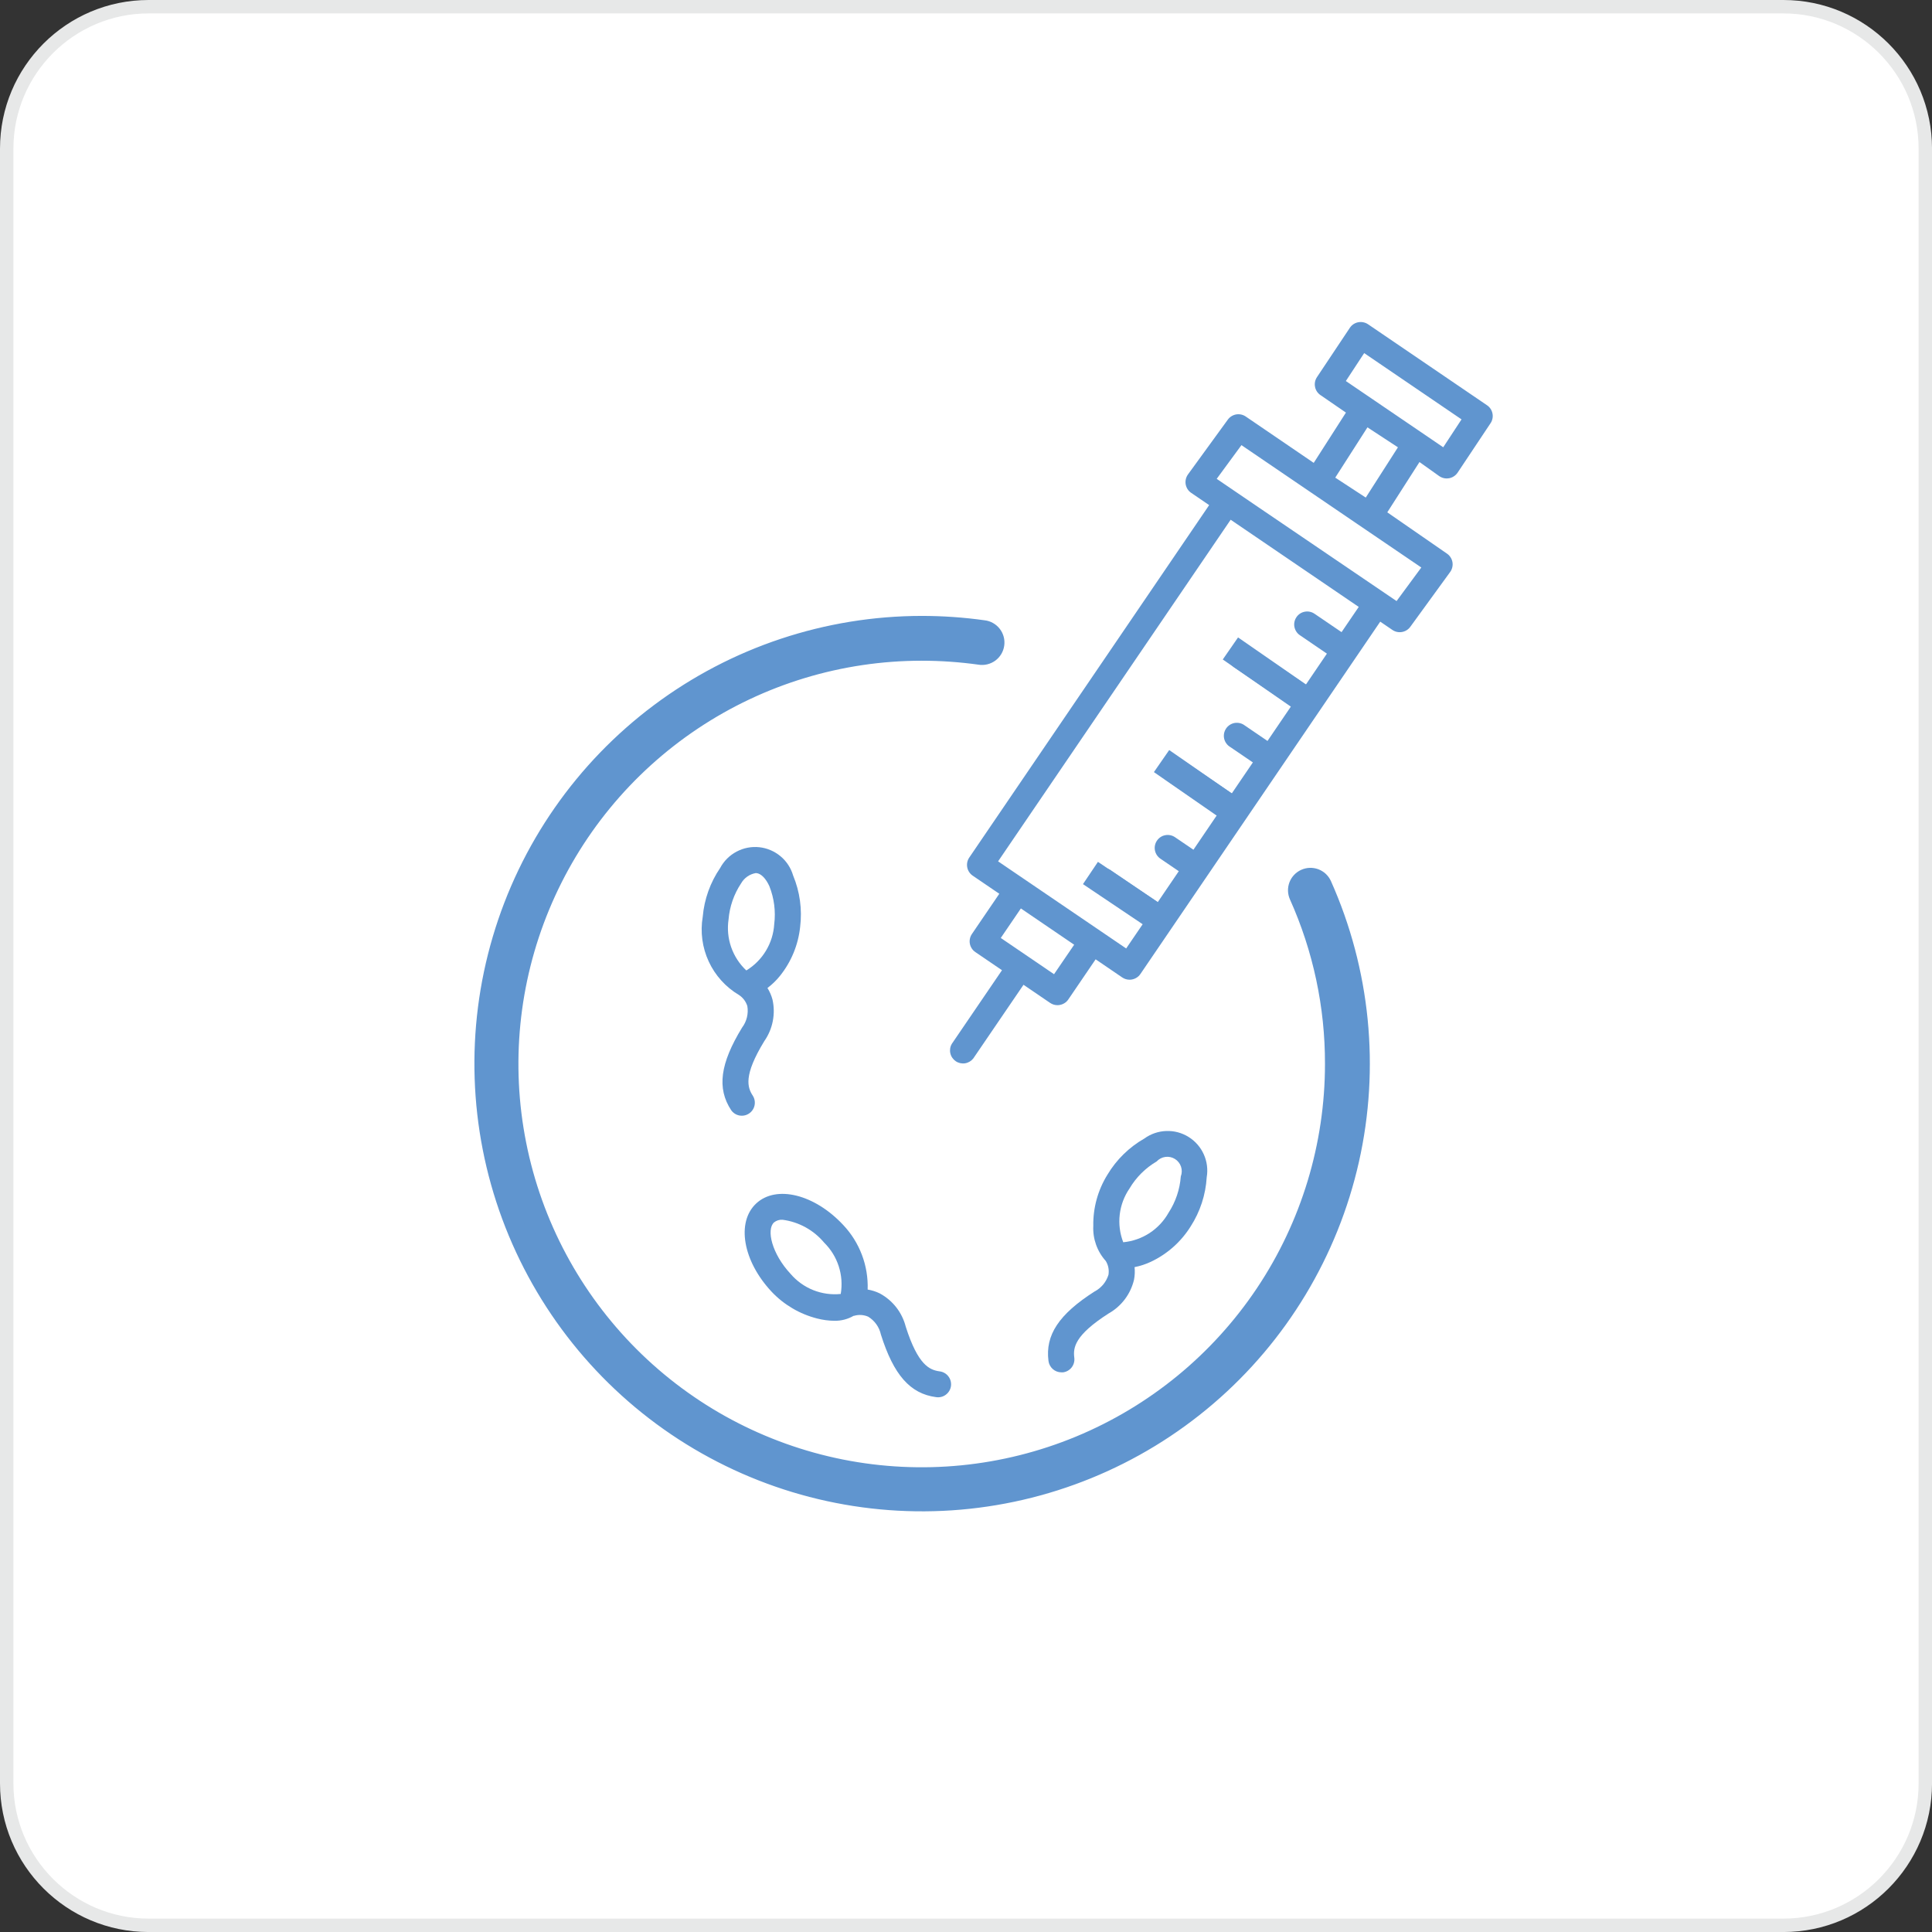
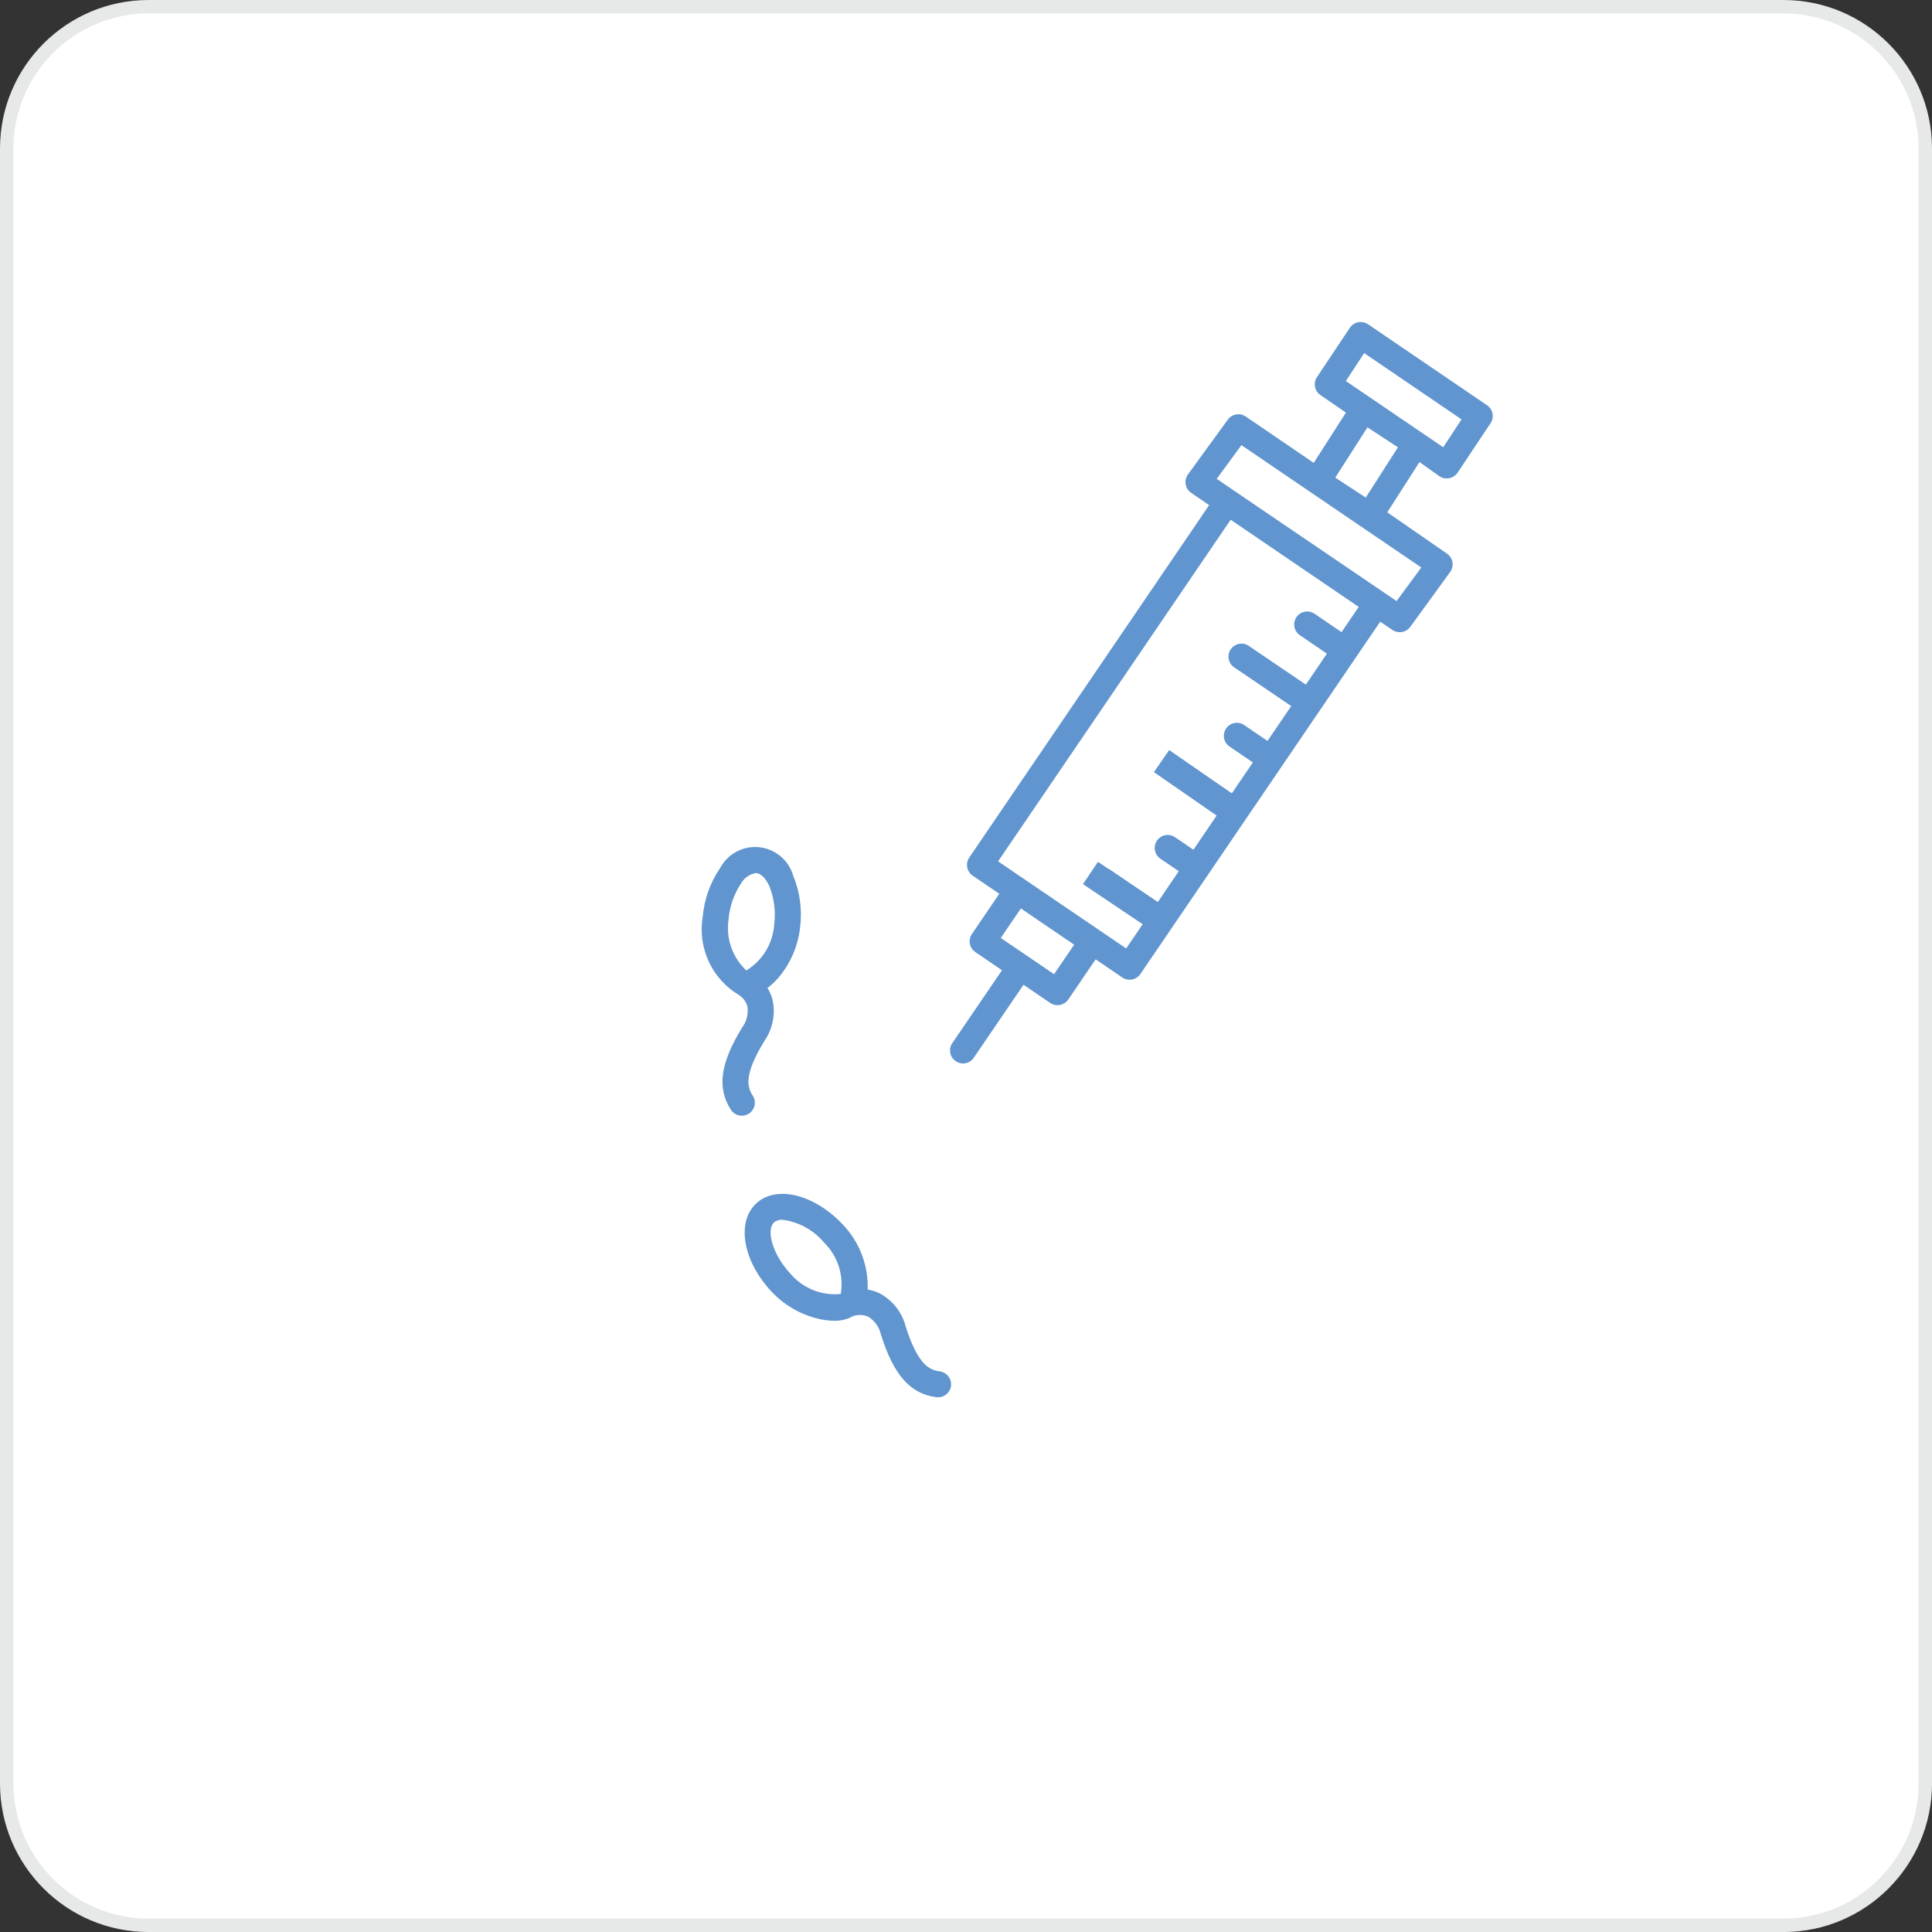
<svg xmlns="http://www.w3.org/2000/svg" width="72" height="72" viewBox="0 0 72 72" fill="none">
  <rect x="0" y="0" width="72" height="72" fill="#333333" stroke="none" />
  <path d="M66.462 71.751H5.539C2.622 71.751 0.25 69.379 0.25 66.462V5.539C0.25 2.622 2.622 0.25 5.539 0.25H66.462C69.379 0.25 71.751 2.622 71.751 5.539V66.462C71.751 69.379 69.379 71.751 66.462 71.751Z" fill="white" />
  <path d="M5.539 0.5C2.76 0.5 0.5 2.76 0.5 5.539V66.462C0.5 69.241 2.76 71.501 5.539 71.501H66.462C69.241 71.501 71.501 69.241 71.501 66.462V5.539C71.501 2.76 69.241 0.5 66.462 0.5H5.539ZM5.539 0H66.462C69.521 0 72.001 2.48 72.001 5.539V66.462C72.001 69.521 69.521 72.001 66.462 72.001H5.539C2.48 72.001 0 69.521 0 66.462V5.539C0 2.48 2.48 0 5.539 0Z" fill="#E7E8E8" />
-   <path d="M48.637 32.735C48.579 32.761 48.526 32.798 48.483 32.844C48.439 32.89 48.404 32.945 48.382 33.004C48.359 33.064 48.348 33.127 48.35 33.191C48.352 33.254 48.366 33.317 48.392 33.375C49.278 35.349 49.733 37.488 49.728 39.651C49.728 42.693 48.826 45.666 47.137 48.195C45.447 50.725 43.045 52.696 40.235 53.86C37.425 55.024 34.333 55.329 31.349 54.736C28.366 54.142 25.626 52.678 23.475 50.527C21.324 48.376 19.859 45.636 19.266 42.653C18.672 39.669 18.977 36.577 20.141 33.767C21.305 30.957 23.276 28.555 25.805 26.865C28.334 25.175 31.307 24.273 34.349 24.273C35.074 24.273 35.798 24.324 36.516 24.424C36.58 24.435 36.645 24.433 36.709 24.418C36.772 24.403 36.831 24.376 36.884 24.338C36.936 24.3 36.98 24.251 37.014 24.196C37.047 24.14 37.069 24.078 37.078 24.014C37.087 23.95 37.084 23.884 37.067 23.822C37.05 23.759 37.021 23.7 36.981 23.649C36.942 23.598 36.892 23.555 36.835 23.523C36.779 23.491 36.717 23.471 36.652 23.464C35.89 23.357 35.121 23.303 34.352 23.303C30.829 23.306 27.402 24.447 24.581 26.558C21.76 28.668 19.696 31.633 18.699 35.012C17.701 38.39 17.822 42.001 19.044 45.305C20.267 48.609 22.524 51.43 25.48 53.346C28.437 55.262 31.933 56.171 35.448 55.937C38.963 55.703 42.309 54.34 44.985 52.049C47.662 49.759 49.526 46.664 50.301 43.227C51.075 39.791 50.717 36.196 49.281 32.979C49.255 32.921 49.217 32.868 49.171 32.824C49.124 32.78 49.069 32.746 49.01 32.723C48.95 32.701 48.886 32.69 48.822 32.692C48.758 32.694 48.695 32.709 48.637 32.735V32.735Z" fill="#6095CF" stroke="#6095CF" stroke-width="0.7" />
  <path d="M33.755 49.443C33.688 49.18 33.567 48.933 33.4 48.719C33.232 48.505 33.022 48.328 32.783 48.2C32.641 48.131 32.49 48.083 32.335 48.058C32.35 47.616 32.277 47.175 32.12 46.762C31.963 46.348 31.726 45.97 31.422 45.649C30.353 44.504 28.929 44.154 28.182 44.849C27.435 45.544 27.682 46.991 28.754 48.137C29.214 48.625 29.804 48.972 30.454 49.137C30.664 49.191 30.881 49.22 31.098 49.222C31.349 49.226 31.596 49.162 31.813 49.036C31.819 49.036 31.826 49.036 31.832 49.036C32.006 48.985 32.191 48.997 32.357 49.07C32.477 49.144 32.581 49.241 32.662 49.356C32.743 49.471 32.8 49.601 32.83 49.739C33.304 51.239 33.918 51.939 34.883 52.067C34.947 52.077 35.012 52.074 35.075 52.059C35.138 52.044 35.197 52.016 35.248 51.977C35.3 51.938 35.344 51.89 35.377 51.834C35.41 51.779 35.431 51.717 35.44 51.653C35.448 51.589 35.444 51.524 35.427 51.461C35.41 51.399 35.381 51.341 35.341 51.29C35.302 51.239 35.252 51.196 35.196 51.165C35.139 51.133 35.077 51.113 35.013 51.106C34.643 51.053 34.213 50.879 33.755 49.443ZM31.332 48.222C30.983 48.258 30.631 48.208 30.305 48.078C29.98 47.948 29.691 47.74 29.463 47.474C28.763 46.723 28.554 45.826 28.844 45.557C28.934 45.484 29.049 45.448 29.165 45.457C29.77 45.537 30.323 45.841 30.714 46.31C30.963 46.555 31.15 46.857 31.257 47.19C31.365 47.523 31.39 47.877 31.332 48.222V48.222Z" fill="#6095CF" />
-   <path d="M40.788 48.132C39.462 48.98 38.949 49.754 39.074 50.72C39.089 50.837 39.147 50.944 39.235 51.022C39.323 51.1 39.437 51.143 39.555 51.143C39.575 51.143 39.596 51.143 39.617 51.143C39.745 51.126 39.86 51.06 39.939 50.958C40.017 50.856 40.052 50.727 40.036 50.6C39.988 50.228 40.043 49.764 41.31 48.952C41.548 48.819 41.755 48.638 41.919 48.421C42.083 48.203 42.2 47.954 42.262 47.689C42.292 47.535 42.298 47.378 42.282 47.222C42.493 47.181 42.698 47.113 42.892 47.022C43.501 46.734 44.014 46.278 44.371 45.707C44.726 45.157 44.932 44.524 44.971 43.871C45.02 43.582 44.982 43.285 44.861 43.018C44.741 42.75 44.543 42.525 44.294 42.37C44.045 42.215 43.756 42.138 43.463 42.149C43.17 42.159 42.886 42.256 42.649 42.428C42.081 42.752 41.606 43.217 41.27 43.779C40.915 44.351 40.732 45.014 40.744 45.687C40.72 46.167 40.888 46.636 41.209 46.993C41.304 47.147 41.339 47.331 41.309 47.509C41.267 47.642 41.2 47.766 41.111 47.873C41.021 47.979 40.912 48.068 40.788 48.132ZM42.094 44.291C42.34 43.875 42.688 43.529 43.105 43.284C43.19 43.192 43.304 43.132 43.429 43.115C43.553 43.098 43.679 43.124 43.786 43.191C43.892 43.257 43.973 43.358 44.013 43.477C44.053 43.596 44.05 43.725 44.005 43.842C43.969 44.324 43.813 44.79 43.549 45.195C43.377 45.501 43.134 45.761 42.84 45.953C42.546 46.144 42.209 46.262 41.86 46.295C41.733 45.967 41.688 45.613 41.729 45.264C41.77 44.915 41.895 44.581 42.094 44.291V44.291Z" fill="#6095CF" />
  <path d="M29.064 36.372C29.486 35.848 29.748 35.213 29.819 34.543C29.899 33.893 29.809 33.234 29.558 32.629C29.476 32.347 29.312 32.096 29.087 31.909C28.861 31.721 28.585 31.604 28.294 31.573C28.002 31.543 27.708 31.6 27.449 31.738C27.189 31.876 26.977 32.087 26.839 32.346C26.469 32.886 26.245 33.513 26.189 34.165C26.093 34.73 26.171 35.312 26.412 35.832C26.652 36.352 27.046 36.788 27.539 37.08C27.688 37.177 27.798 37.324 27.851 37.494C27.875 37.634 27.869 37.776 27.836 37.914C27.802 38.052 27.741 38.181 27.656 38.294C26.835 39.637 26.713 40.558 27.248 41.372C27.32 41.476 27.43 41.547 27.554 41.571C27.678 41.594 27.807 41.569 27.912 41.499C28.018 41.43 28.092 41.322 28.119 41.199C28.146 41.075 28.125 40.946 28.058 40.839C27.852 40.526 27.699 40.084 28.483 38.8C28.639 38.577 28.747 38.324 28.799 38.057C28.852 37.79 28.848 37.514 28.788 37.249C28.747 37.097 28.684 36.953 28.601 36.82C28.773 36.69 28.929 36.54 29.064 36.372ZM27.813 36.166C27.557 35.926 27.364 35.628 27.248 35.297C27.133 34.967 27.1 34.613 27.151 34.266C27.191 33.784 27.352 33.321 27.62 32.918C27.677 32.819 27.755 32.733 27.848 32.668C27.942 32.602 28.049 32.558 28.161 32.538H28.191C28.363 32.556 28.542 32.738 28.672 33.025C28.851 33.475 28.913 33.962 28.853 34.442C28.831 34.792 28.726 35.131 28.544 35.432C28.363 35.732 28.113 35.984 27.813 36.166Z" fill="#6095CF" />
  <path d="M55.413 15.1L50.984 12.085C50.877 12.013 50.747 11.986 50.62 12.009C50.558 12.02 50.498 12.044 50.445 12.078C50.392 12.113 50.346 12.157 50.31 12.209L49.082 14.051C49.046 14.104 49.021 14.163 49.008 14.225C48.995 14.287 48.995 14.351 49.007 14.414C49.018 14.477 49.042 14.536 49.077 14.589C49.112 14.643 49.157 14.688 49.21 14.724L50.159 15.376L48.959 17.25L46.423 15.521C46.318 15.45 46.19 15.423 46.065 15.445C45.941 15.468 45.83 15.537 45.756 15.64L44.27 17.684C44.233 17.737 44.206 17.796 44.192 17.859C44.178 17.922 44.176 17.987 44.187 18.051C44.199 18.114 44.222 18.175 44.257 18.23C44.292 18.284 44.338 18.331 44.391 18.367L45.062 18.824L36.121 31.959C36.049 32.065 36.022 32.196 36.046 32.322C36.07 32.449 36.143 32.56 36.249 32.633L37.241 33.308L36.22 34.808C36.184 34.861 36.159 34.92 36.146 34.982C36.133 35.044 36.132 35.109 36.144 35.171C36.156 35.234 36.18 35.293 36.215 35.346C36.25 35.4 36.295 35.445 36.348 35.481L37.341 36.157L35.472 38.9C35.409 39.006 35.389 39.132 35.416 39.252C35.443 39.373 35.515 39.478 35.617 39.548C35.718 39.617 35.843 39.645 35.965 39.626C36.086 39.607 36.196 39.542 36.272 39.445L38.143 36.7L39.136 37.376C39.217 37.431 39.312 37.46 39.409 37.46C39.439 37.46 39.469 37.457 39.499 37.451C39.625 37.428 39.737 37.356 39.81 37.251L40.831 35.751L41.823 36.427C41.904 36.482 41.999 36.511 42.096 36.511C42.126 36.511 42.156 36.508 42.186 36.502C42.248 36.491 42.308 36.467 42.361 36.433C42.415 36.399 42.461 36.354 42.497 36.302L43.672 34.576L51.437 23.167L51.892 23.477C51.997 23.548 52.125 23.575 52.25 23.552C52.374 23.53 52.485 23.461 52.559 23.358L54.045 21.314C54.083 21.261 54.109 21.202 54.123 21.139C54.138 21.076 54.139 21.011 54.128 20.947C54.116 20.883 54.093 20.823 54.057 20.768C54.022 20.714 53.977 20.667 53.923 20.631L51.7 19.093L52.9 17.219L53.641 17.747C53.722 17.802 53.817 17.831 53.914 17.831C53.944 17.831 53.974 17.828 54.004 17.823C54.129 17.799 54.241 17.727 54.315 17.623L55.543 15.78C55.58 15.727 55.606 15.667 55.619 15.604C55.633 15.541 55.633 15.476 55.621 15.413C55.609 15.349 55.584 15.289 55.549 15.235C55.513 15.182 55.467 15.136 55.413 15.1ZM39.281 36.306L38.288 35.63L37.296 34.955L38.045 33.855L39.48 34.832L40.031 35.207L39.281 36.306ZM49.996 23.558L48.987 22.872C48.934 22.836 48.875 22.811 48.813 22.798C48.751 22.785 48.687 22.785 48.624 22.797C48.562 22.808 48.502 22.832 48.449 22.867C48.396 22.902 48.35 22.947 48.315 23C48.279 23.052 48.254 23.111 48.241 23.173C48.228 23.236 48.227 23.3 48.239 23.362C48.251 23.425 48.275 23.484 48.31 23.537C48.344 23.59 48.389 23.636 48.442 23.672L49.45 24.359L48.665 25.514L46.565 24.088C46.513 24.047 46.453 24.018 46.388 24.001C46.324 23.984 46.257 23.981 46.192 23.991C46.126 24.002 46.064 24.025 46.008 24.061C45.952 24.096 45.903 24.143 45.866 24.197C45.829 24.252 45.803 24.314 45.791 24.379C45.778 24.444 45.779 24.511 45.793 24.576C45.808 24.641 45.835 24.702 45.874 24.756C45.913 24.809 45.963 24.854 46.02 24.888L48.12 26.313L47.236 27.613L46.389 27.036C46.337 26.996 46.277 26.967 46.213 26.951C46.149 26.935 46.082 26.932 46.017 26.942C45.952 26.953 45.89 26.976 45.834 27.012C45.779 27.047 45.731 27.093 45.694 27.148C45.657 27.202 45.631 27.264 45.618 27.328C45.606 27.393 45.606 27.46 45.62 27.524C45.634 27.588 45.661 27.649 45.7 27.703C45.738 27.757 45.787 27.802 45.843 27.836L46.691 28.413L45.905 29.568L43.971 28.251C43.865 28.187 43.738 28.166 43.617 28.192C43.496 28.218 43.389 28.29 43.319 28.392C43.249 28.495 43.221 28.62 43.241 28.743C43.261 28.865 43.327 28.976 43.425 29.051L45.359 30.367L44.476 31.667L43.789 31.2C43.683 31.128 43.553 31.101 43.426 31.125C43.3 31.148 43.189 31.221 43.117 31.328C43.044 31.434 43.017 31.564 43.041 31.69C43.065 31.816 43.138 31.928 43.244 32L43.93 32.467L43.145 33.622L41.371 32.415C41.265 32.352 41.139 32.332 41.019 32.359C40.898 32.386 40.793 32.458 40.723 32.559C40.654 32.661 40.626 32.786 40.645 32.907C40.664 33.029 40.729 33.139 40.826 33.215L42.599 34.421L41.969 35.346L37.196 32.1L45.863 19.369L50.636 22.618L49.996 23.558ZM52.968 21.149L52.046 22.4L46.913 18.914L46.004 18.295L45.343 17.845L46.265 16.589L50.572 19.52L52.968 21.149ZM50.898 18.543L49.761 17.8L50.961 15.926L52.097 16.67L50.898 18.543ZM53.785 16.669L52.823 16.014L50.156 14.2L50.839 13.159L54.467 15.629L53.785 16.669Z" fill="#6095CF" />
  <path d="M43.288 28.363L45.661 30.008" stroke="#6095CF" />
  <path d="M40.638 32.534L42.896 34.051" stroke="#6095CF" />
-   <path d="M45.854 24.166L48.442 25.959" stroke="#6095CF" />
</svg>